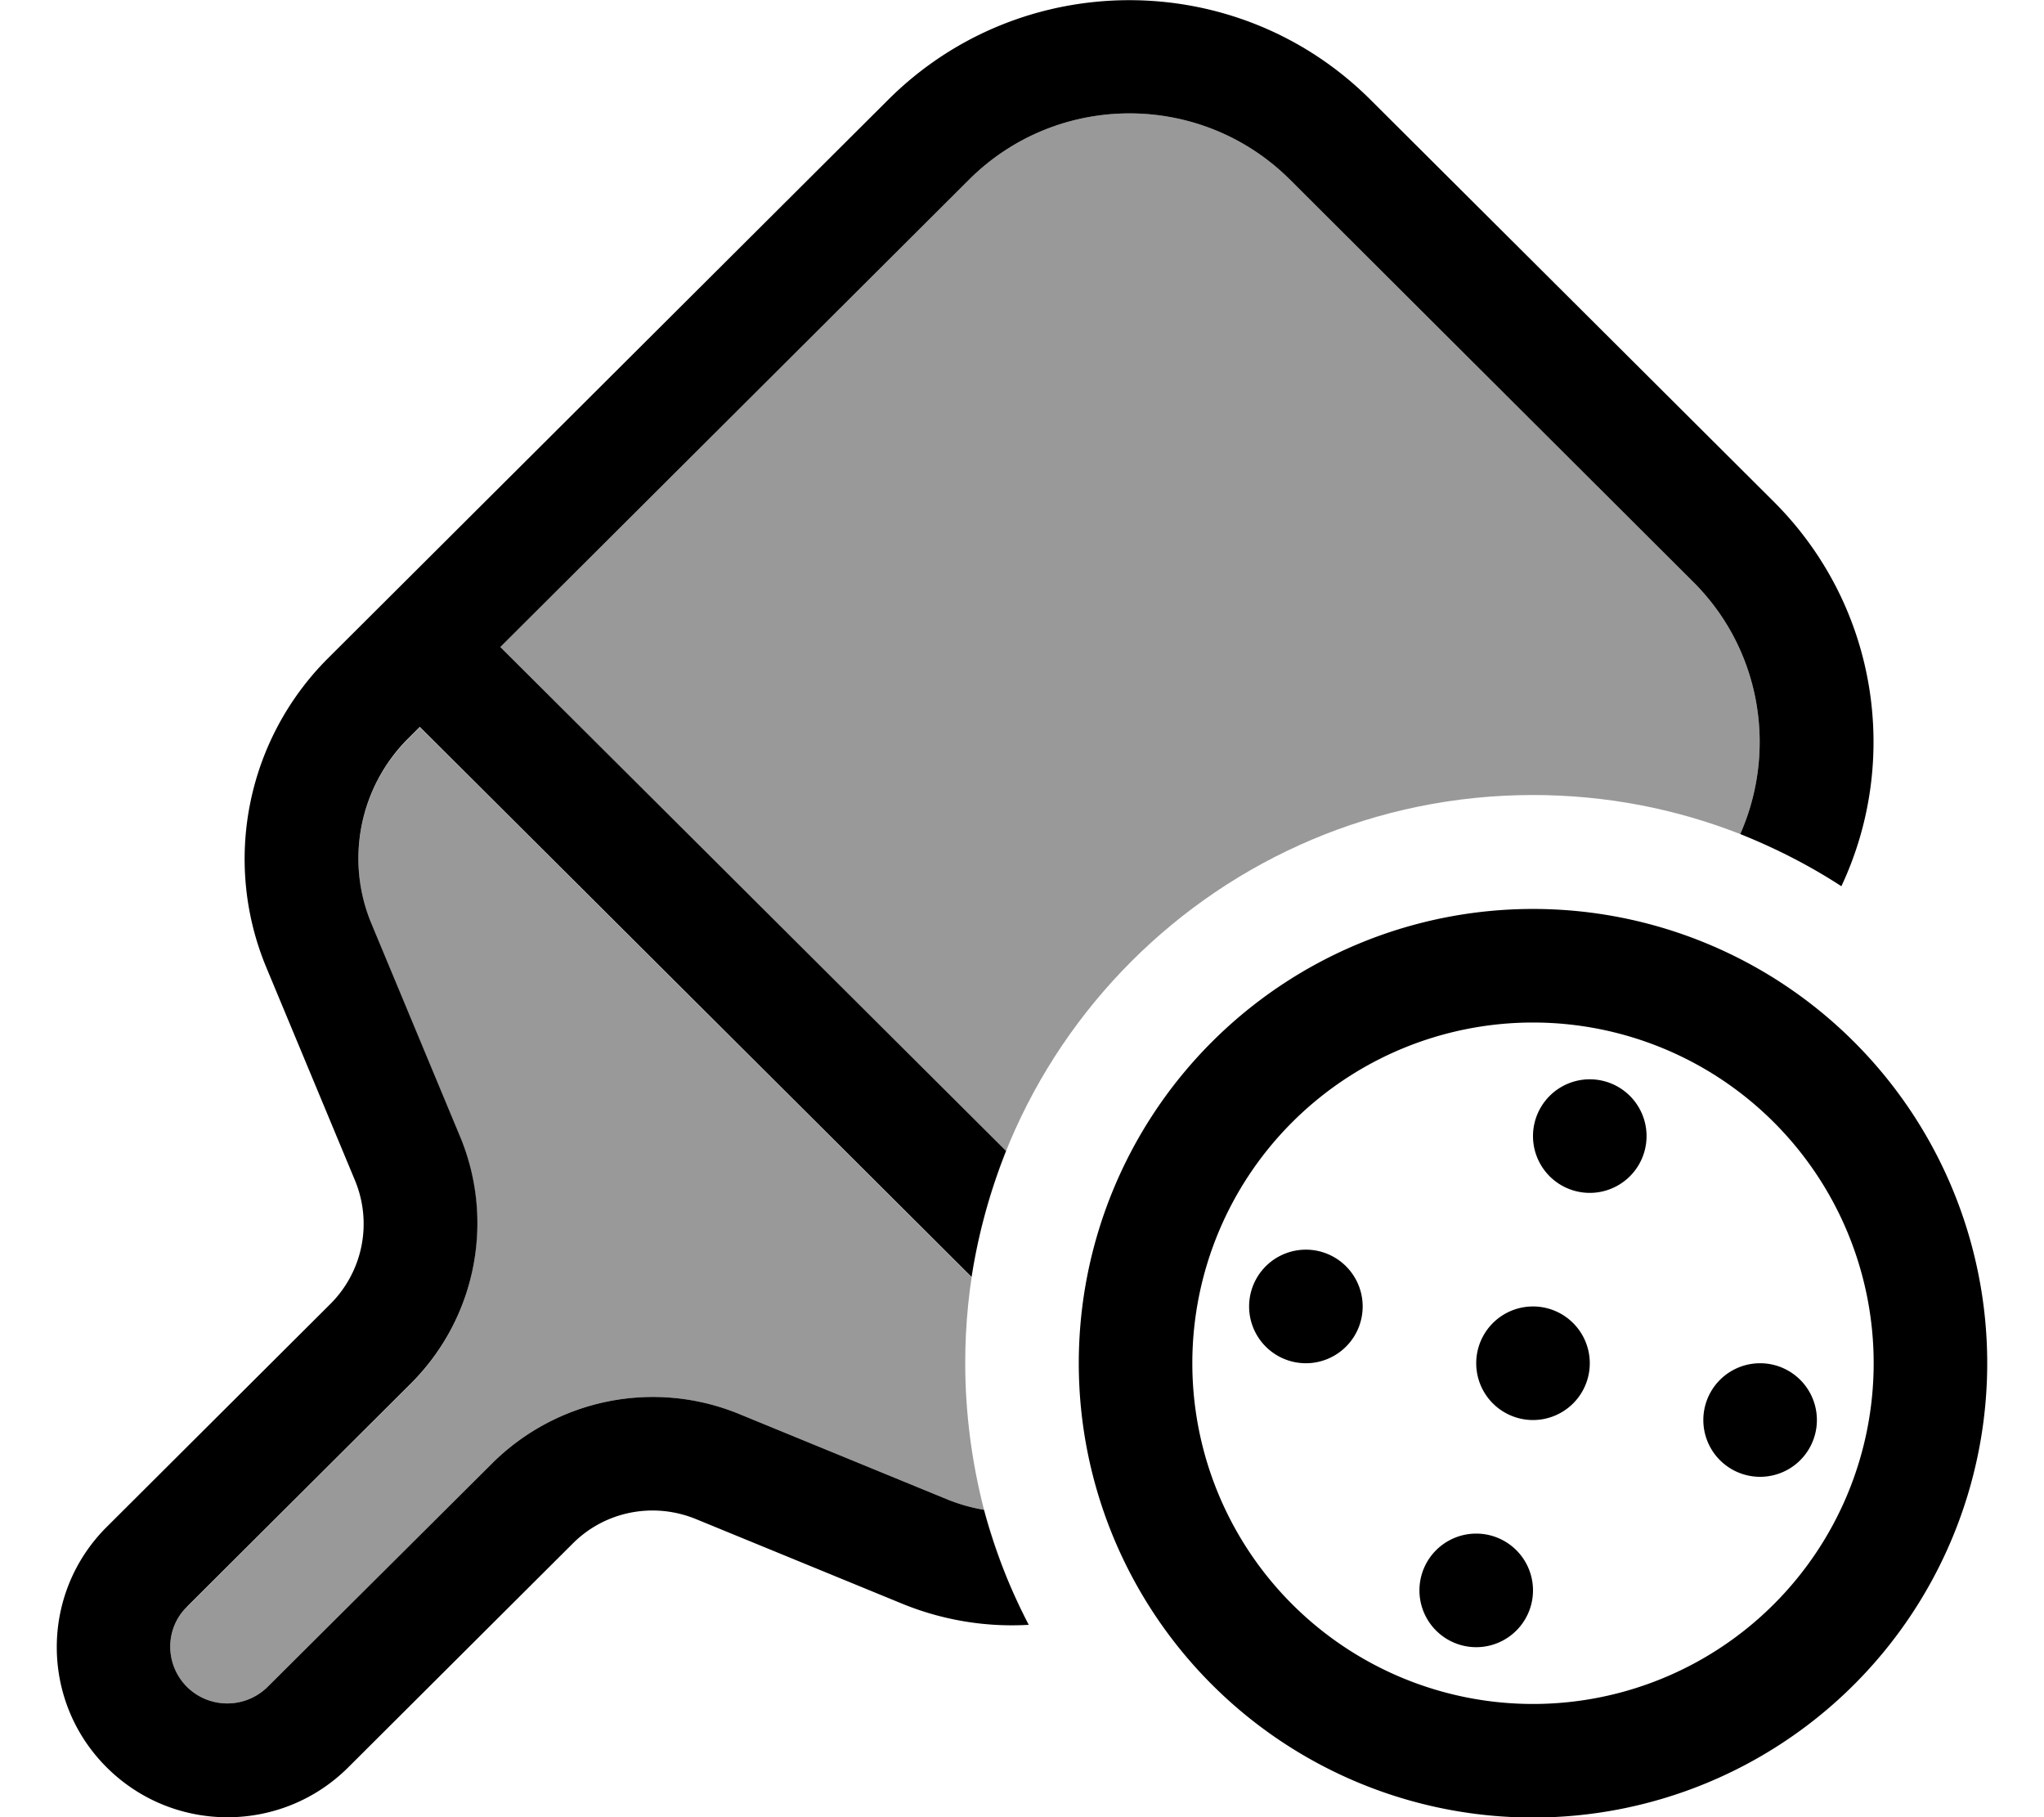
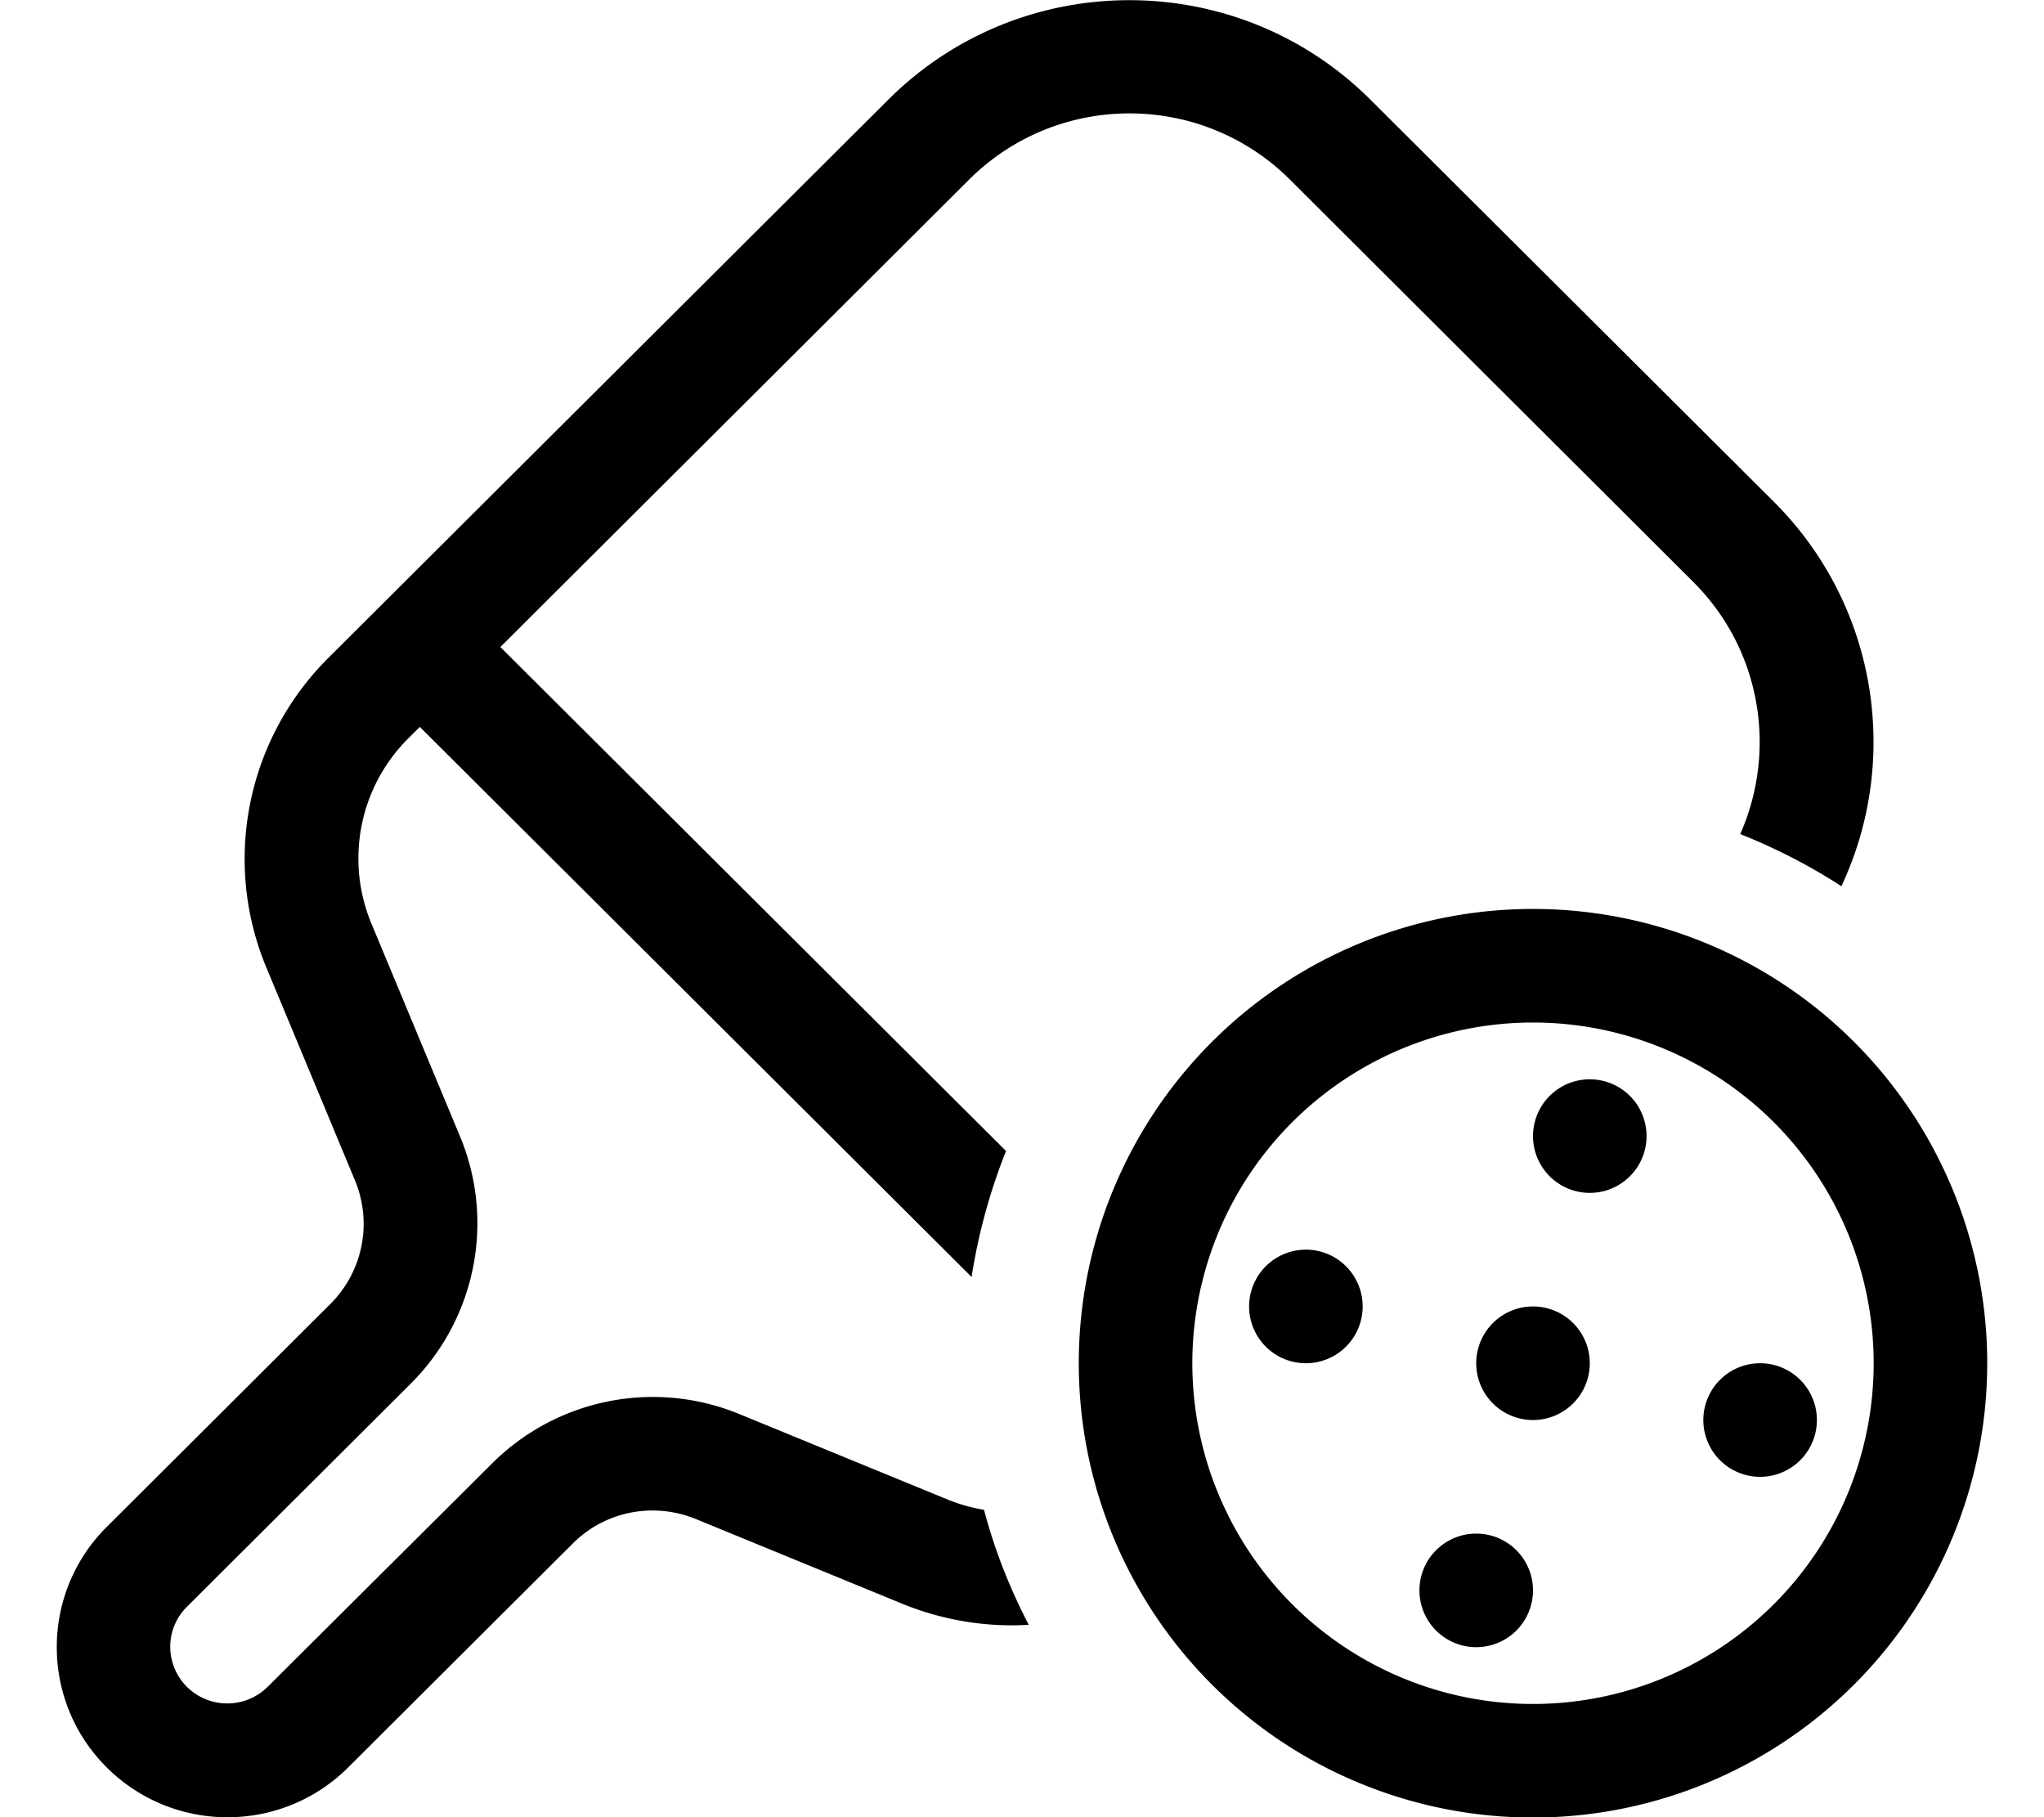
<svg xmlns="http://www.w3.org/2000/svg" viewBox="0 0 576 512">
  <defs>
    <style>.fa-secondary{opacity:.4}</style>
  </defs>
-   <path class="fa-secondary" d="M52.7 452.8l63-62.8c18.4-18.3 23.8-45.9 13.9-69.8l-24.9-59.8c-7.5-17.9-3.4-38.6 10.4-52.3l3.2-3.2 155.5 155c1.9-12.4 5.2-24.3 9.7-35.5L141 182.3l132-131.6c25-25 65.6-25 90.6 0L477.1 163.9c19.3 19.2 23.7 47.6 13.3 71.1c-18.1-7.1-37.8-11-58.4-11c-88.4 0-160 71.6-160 160c0 14.3 1.9 28.2 5.3 41.4c-3.7-.6-7.1-1.6-10.5-3l-58.5-24c-23.9-9.8-51.4-4.3-69.6 13.9l-63.3 63c-6.3 6.2-16.4 6.2-22.7 0c-6.3-6.2-6.3-16.3 0-22.6zm224.6-27.4c1.7 6.5 3.9 12.9 6.4 19.1c-2.4-6.2-4.6-12.6-6.4-19.1z" />
  <path class="fa-primary" d="M363.6 50.7c-25-25-65.6-25-90.6 0L141 182.3 283.5 324.3c-4.5 11.3-7.8 23.2-9.7 35.5l-155.5-155-3.2 3.2c-13.8 13.7-17.9 34.4-10.4 52.3l24.9 59.8c10 23.9 4.5 51.5-13.9 69.8l-63 62.8c-6.3 6.2-6.3 16.3 0 22.6c6.3 6.2 16.4 6.2 22.7 0l63.3-63c18.3-18.2 45.7-23.7 69.6-13.9l58.5 24c3.4 1.4 6.9 2.4 10.5 3c3 11.4 7.3 22.2 12.6 32.4c-11.8 .7-23.9-1.2-35.3-5.8l-58.5-24c-12-4.9-25.7-2.2-34.8 7L98.1 498c-18.8 18.7-49.2 18.7-68 0s-18.8-49.1 0-67.8l63-62.8c9.2-9.2 11.9-22.9 6.9-34.9L75.1 272.7c-12.5-29.9-5.6-64.3 17.3-87.2L250.3 28.1c37.5-37.4 98.4-37.4 135.9 0L499.8 141.3c29.4 29.3 35.8 72.9 19.1 108.4c-8.9-5.8-18.5-10.7-28.5-14.7c10.4-23.5 6-51.9-13.3-71.1L363.6 50.7zm68.4 429.4a96 96 0 1 0 0-192 96 96 0 1 0 0 192zm0-224a128 128 0 1 1 0 256 128 128 0 1 1 0-256zm-64 128a16 16 0 1 1 0-32 16 16 0 1 1 0 32zm64 64a16 16 0 1 1 -32 0 16 16 0 1 1 32 0zm0-48a16 16 0 1 1 0-32 16 16 0 1 1 0 32zm80 0a16 16 0 1 1 -32 0 16 16 0 1 1 32 0zm-64-64a16 16 0 1 1 0-32 16 16 0 1 1 0 32z" />
</svg>